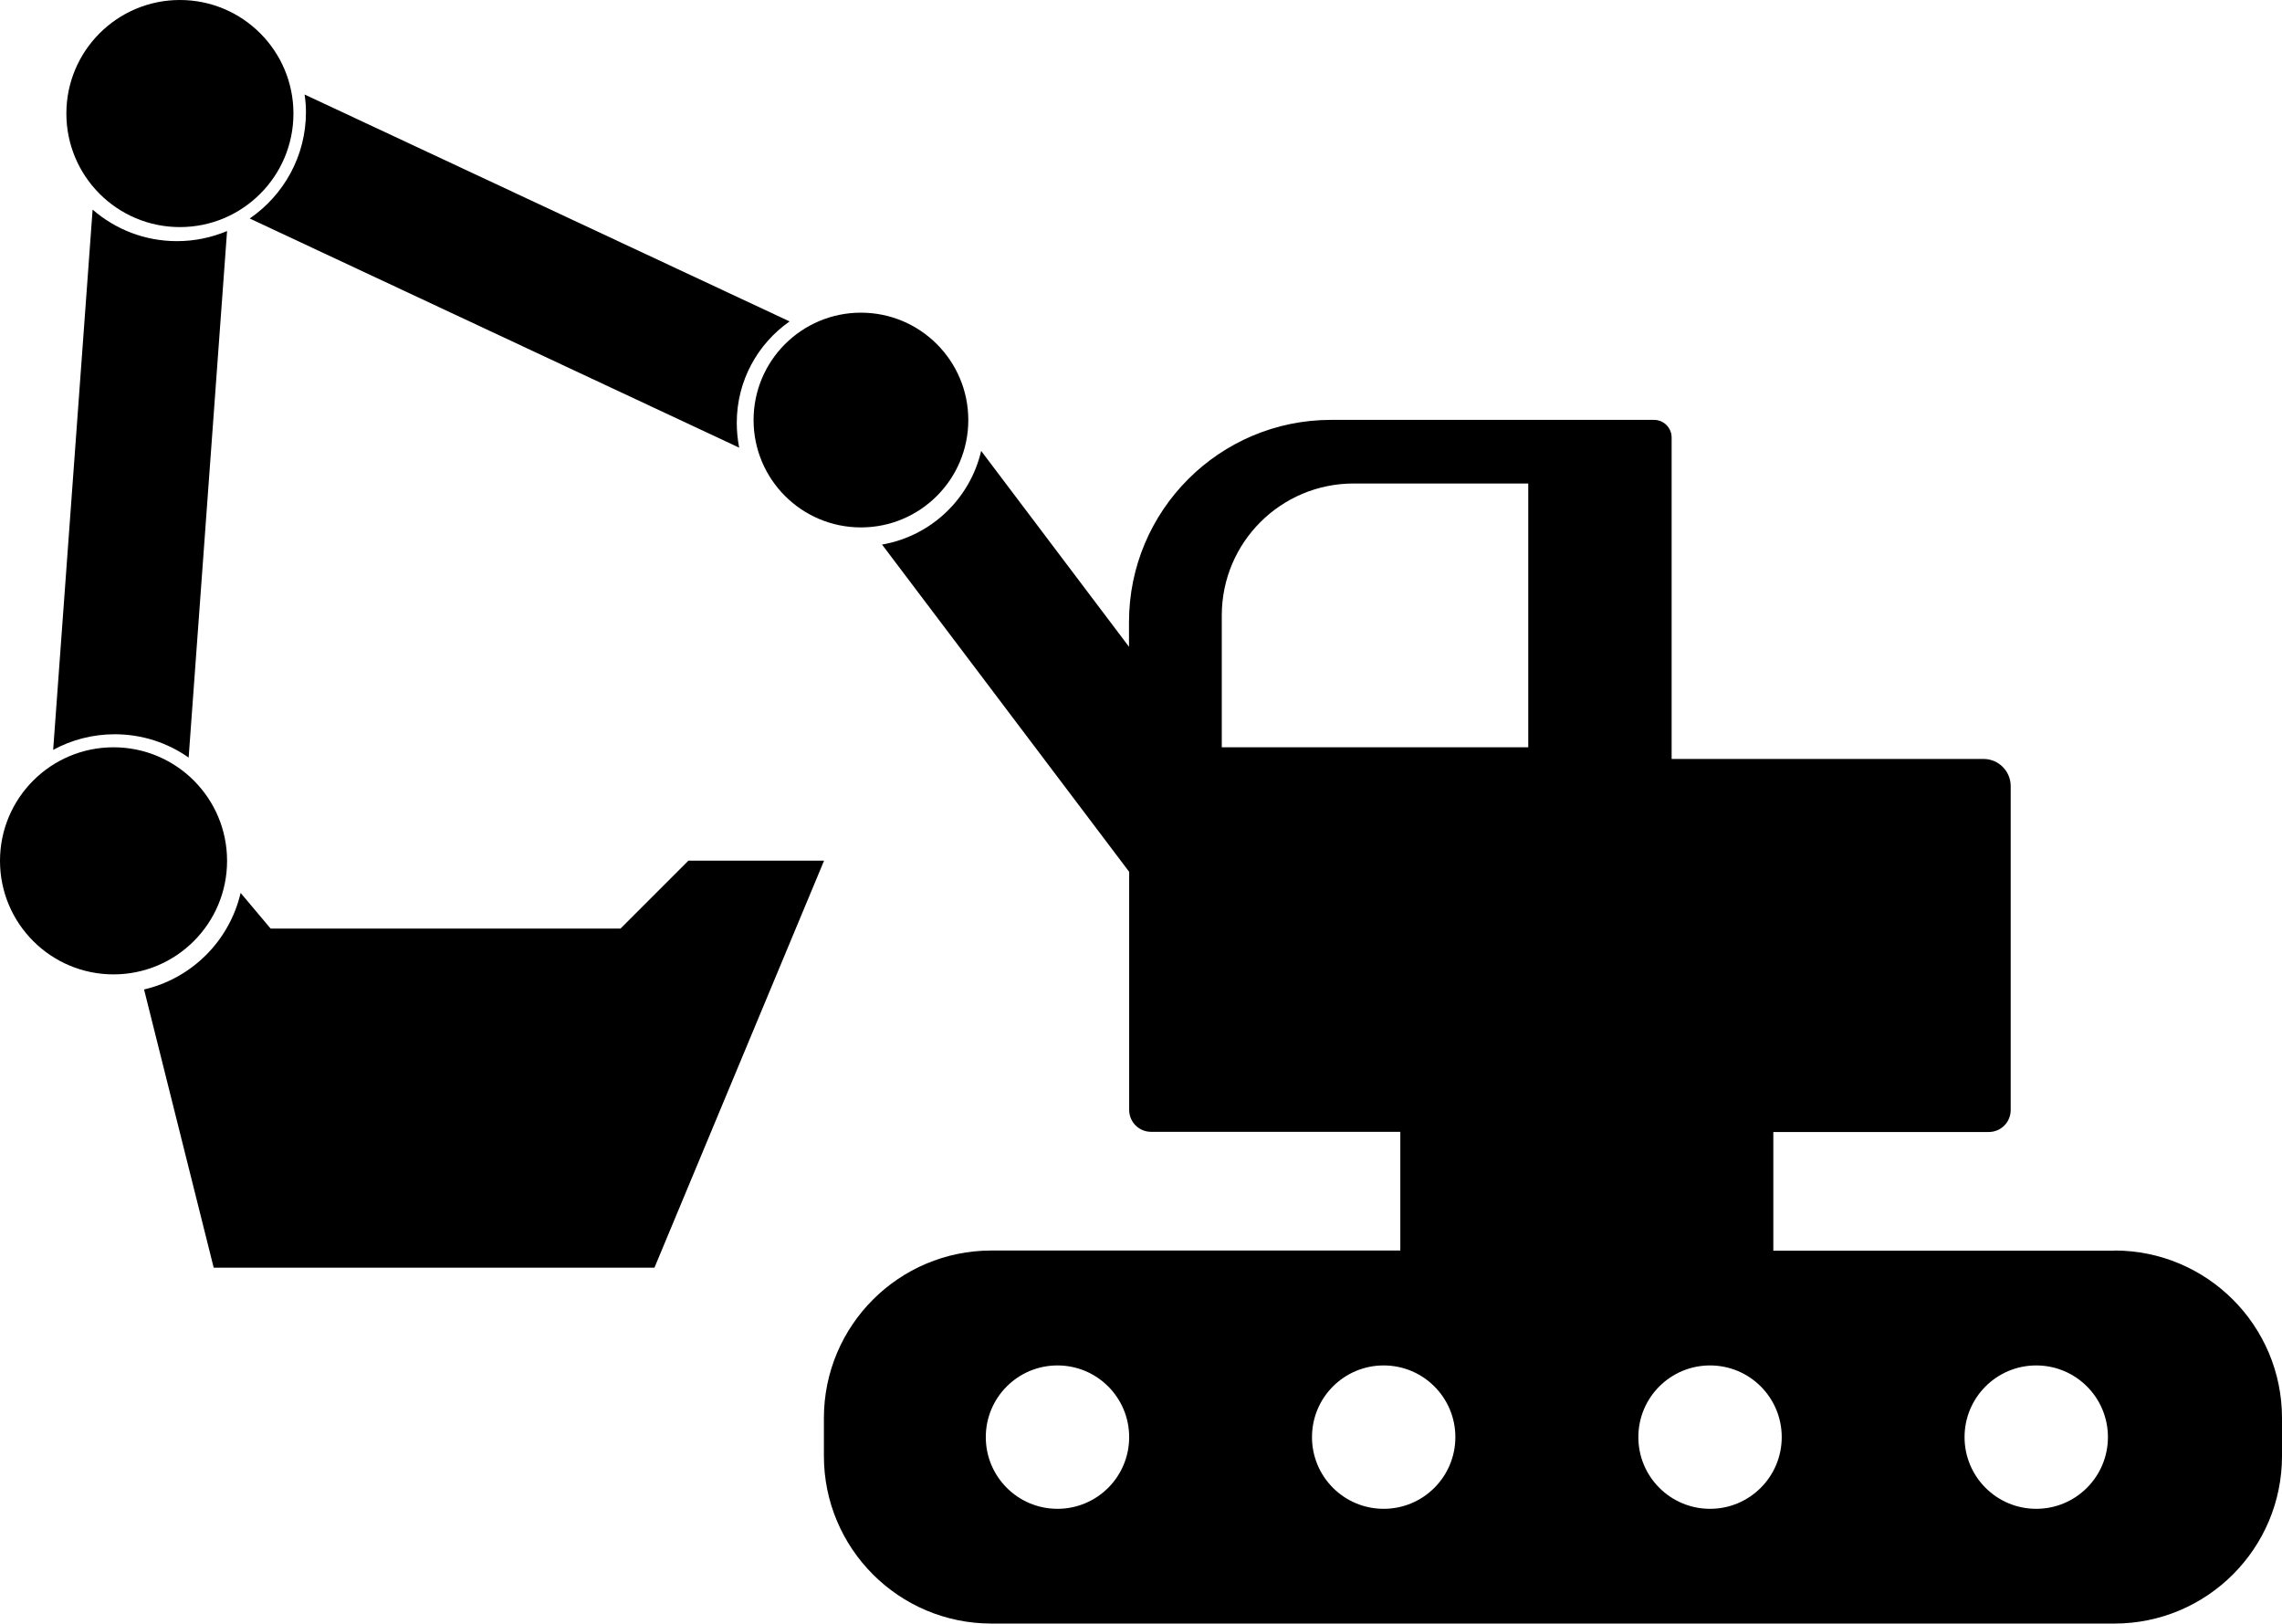
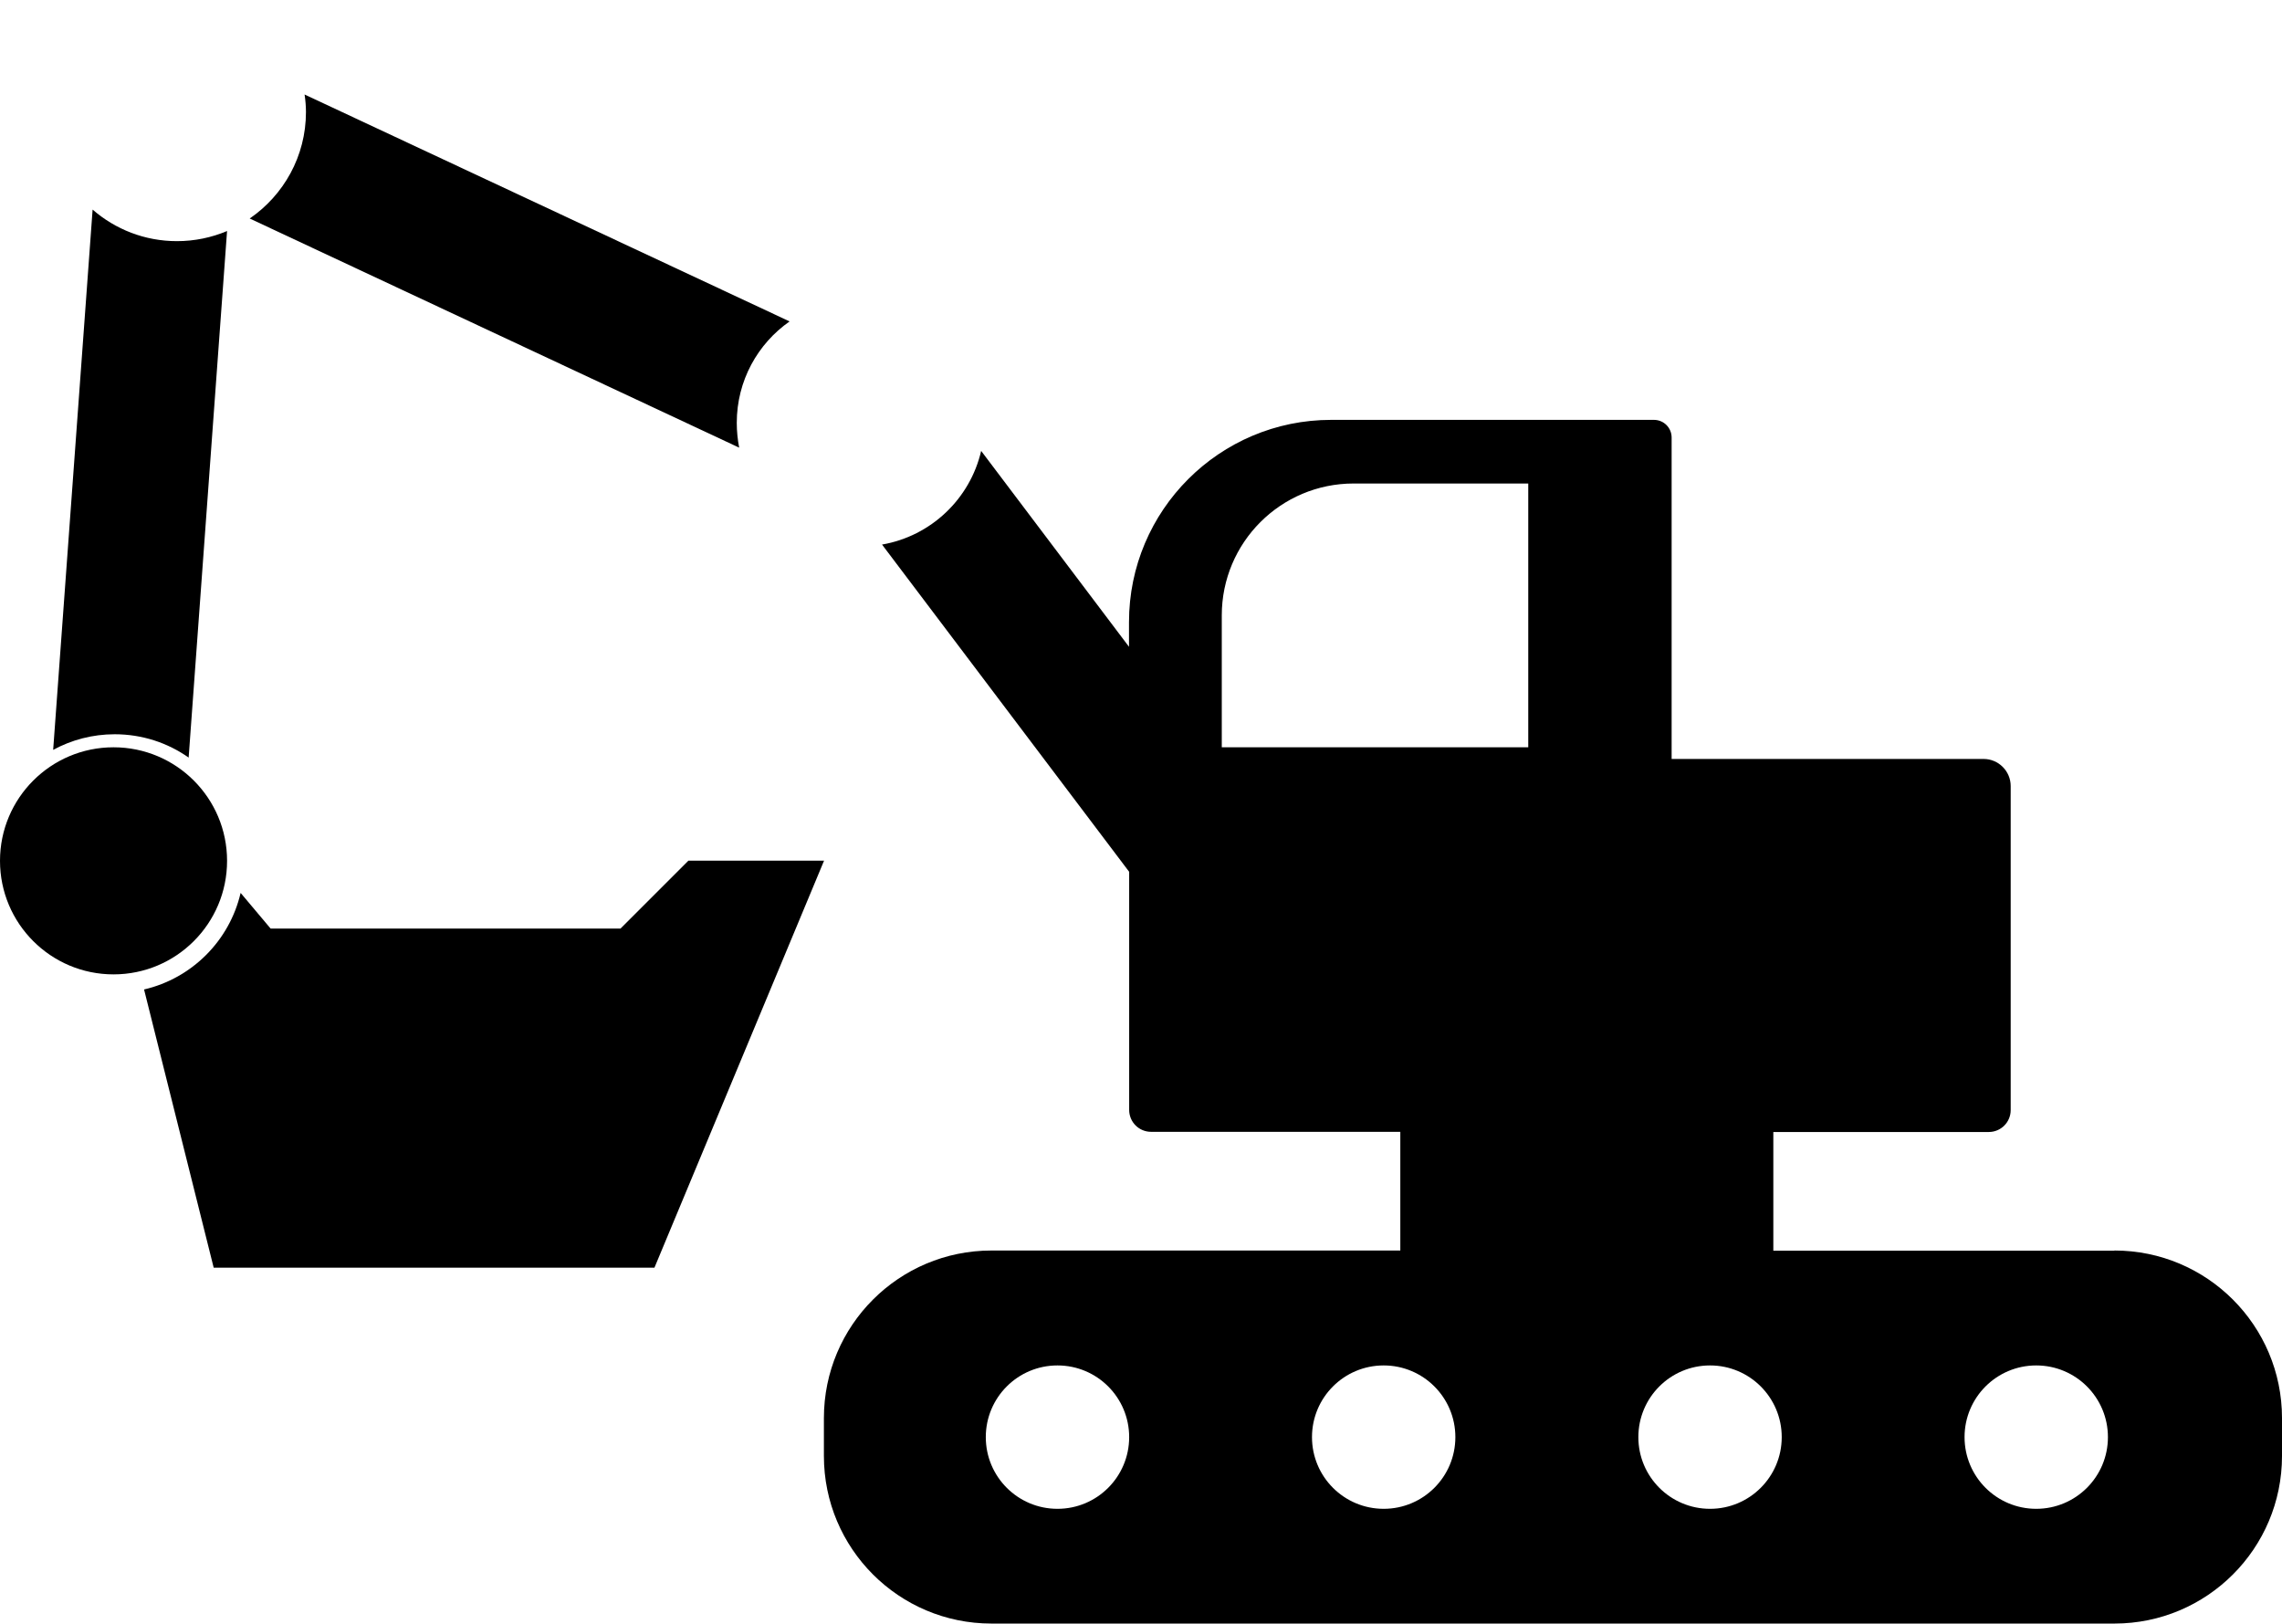
<svg xmlns="http://www.w3.org/2000/svg" id="_レイヤー_2" viewBox="0 0 133.06 94.67">
  <g id="_具">
    <path d="M42.96,24.65c0-2.45,1.22-4.61,3.08-5.91L17.76,5.51c.05.34.08.68.08,1.02,0,2.58-1.3,4.85-3.28,6.21l28.54,13.36c-.09-.47-.14-.95-.14-1.44Z" />
    <path d="M5.4,12.22l-2.3,31.5c1.07-.58,2.29-.91,3.59-.91,1.6,0,3.09.5,4.31,1.36l2.24-30.7c-.9.38-1.89.59-2.92.59-1.88,0-3.6-.69-4.92-1.84Z" />
    <path d="M36.18,54.14H15.78l-1.75-2.08c-.65,2.79-2.84,4.98-5.63,5.63l4.06,16.22h25.7l9.89-23.73h-7.91l-3.95,3.95Z" />
-     <circle cx="50.2" cy="24.49" r="6.26" />
-     <circle cx="10.49" cy="6.62" r="6.62" />
    <circle cx="6.62" cy="50.19" r="6.62" />
    <path d="M123.29,72.92h-19.89v-6.92h12.56c.71,0,1.28-.57,1.28-1.28v-18.89c0-.87-.71-1.58-1.58-1.58h-18.19v-18.74c0-.57-.46-1.03-1.03-1.03h-18.82c-6.51,0-11.79,5.28-11.79,11.79v1.44l-8.62-11.42c-.65,2.8-2.93,4.97-5.78,5.46l14.41,19.08v13.88c0,.71.57,1.28,1.28,1.28h14.53v6.92h-23.84c-5.39,0-9.77,4.37-9.77,9.77v2.21c0,5.39,4.37,9.77,9.77,9.77h65.48c5.39,0,9.77-4.37,9.77-9.77v-2.21c0-5.39-4.37-9.77-9.77-9.77ZM71.24,43.57v-7.69c0-4.25,3.44-7.69,7.69-7.69h10.18v15.38h-17.87ZM61.66,87.97c-2.31,0-4.18-1.87-4.18-4.18s1.87-4.18,4.18-4.18,4.18,1.87,4.18,4.18-1.87,4.18-4.18,4.18ZM80.68,87.97c-2.31,0-4.18-1.87-4.18-4.18s1.87-4.18,4.18-4.18,4.18,1.87,4.18,4.18-1.87,4.18-4.18,4.18ZM99.71,87.97c-2.31,0-4.18-1.87-4.18-4.18s1.87-4.18,4.18-4.18,4.18,1.87,4.18,4.18-1.87,4.18-4.18,4.18ZM118.73,87.97c-2.31,0-4.18-1.87-4.18-4.18s1.87-4.18,4.18-4.18,4.18,1.87,4.18,4.18-1.87,4.18-4.18,4.18Z" />
  </g>
</svg>